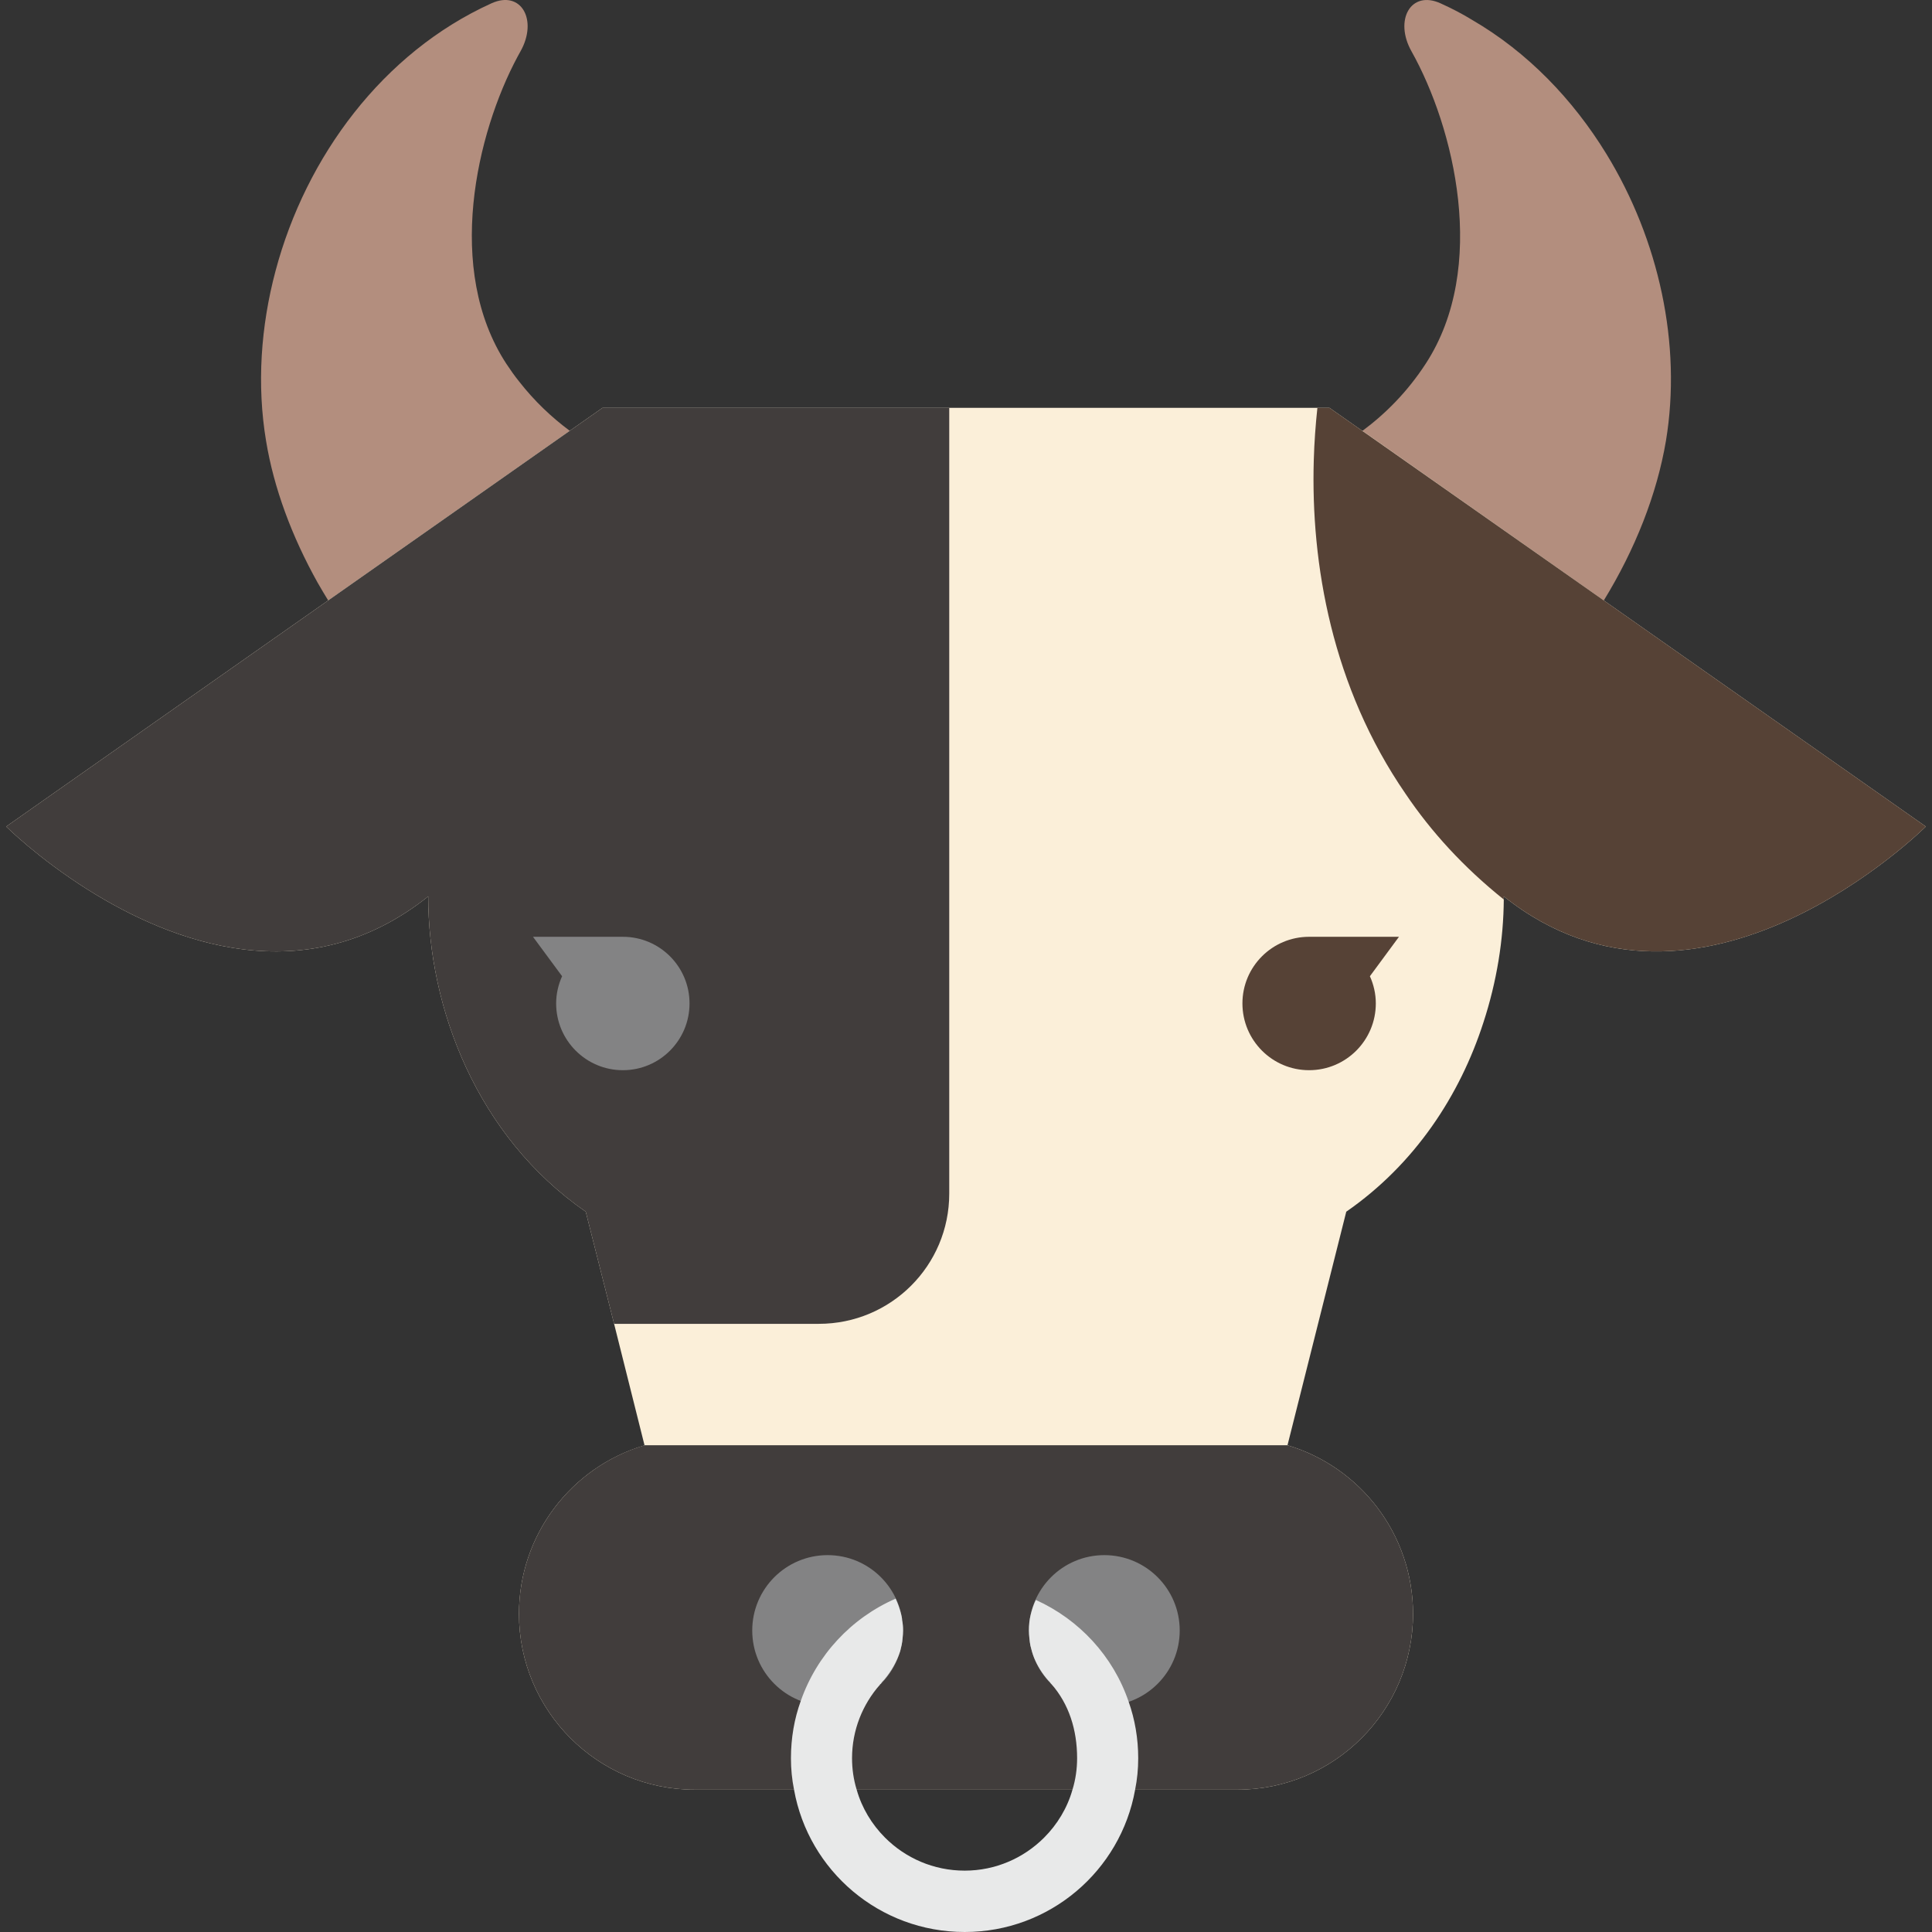
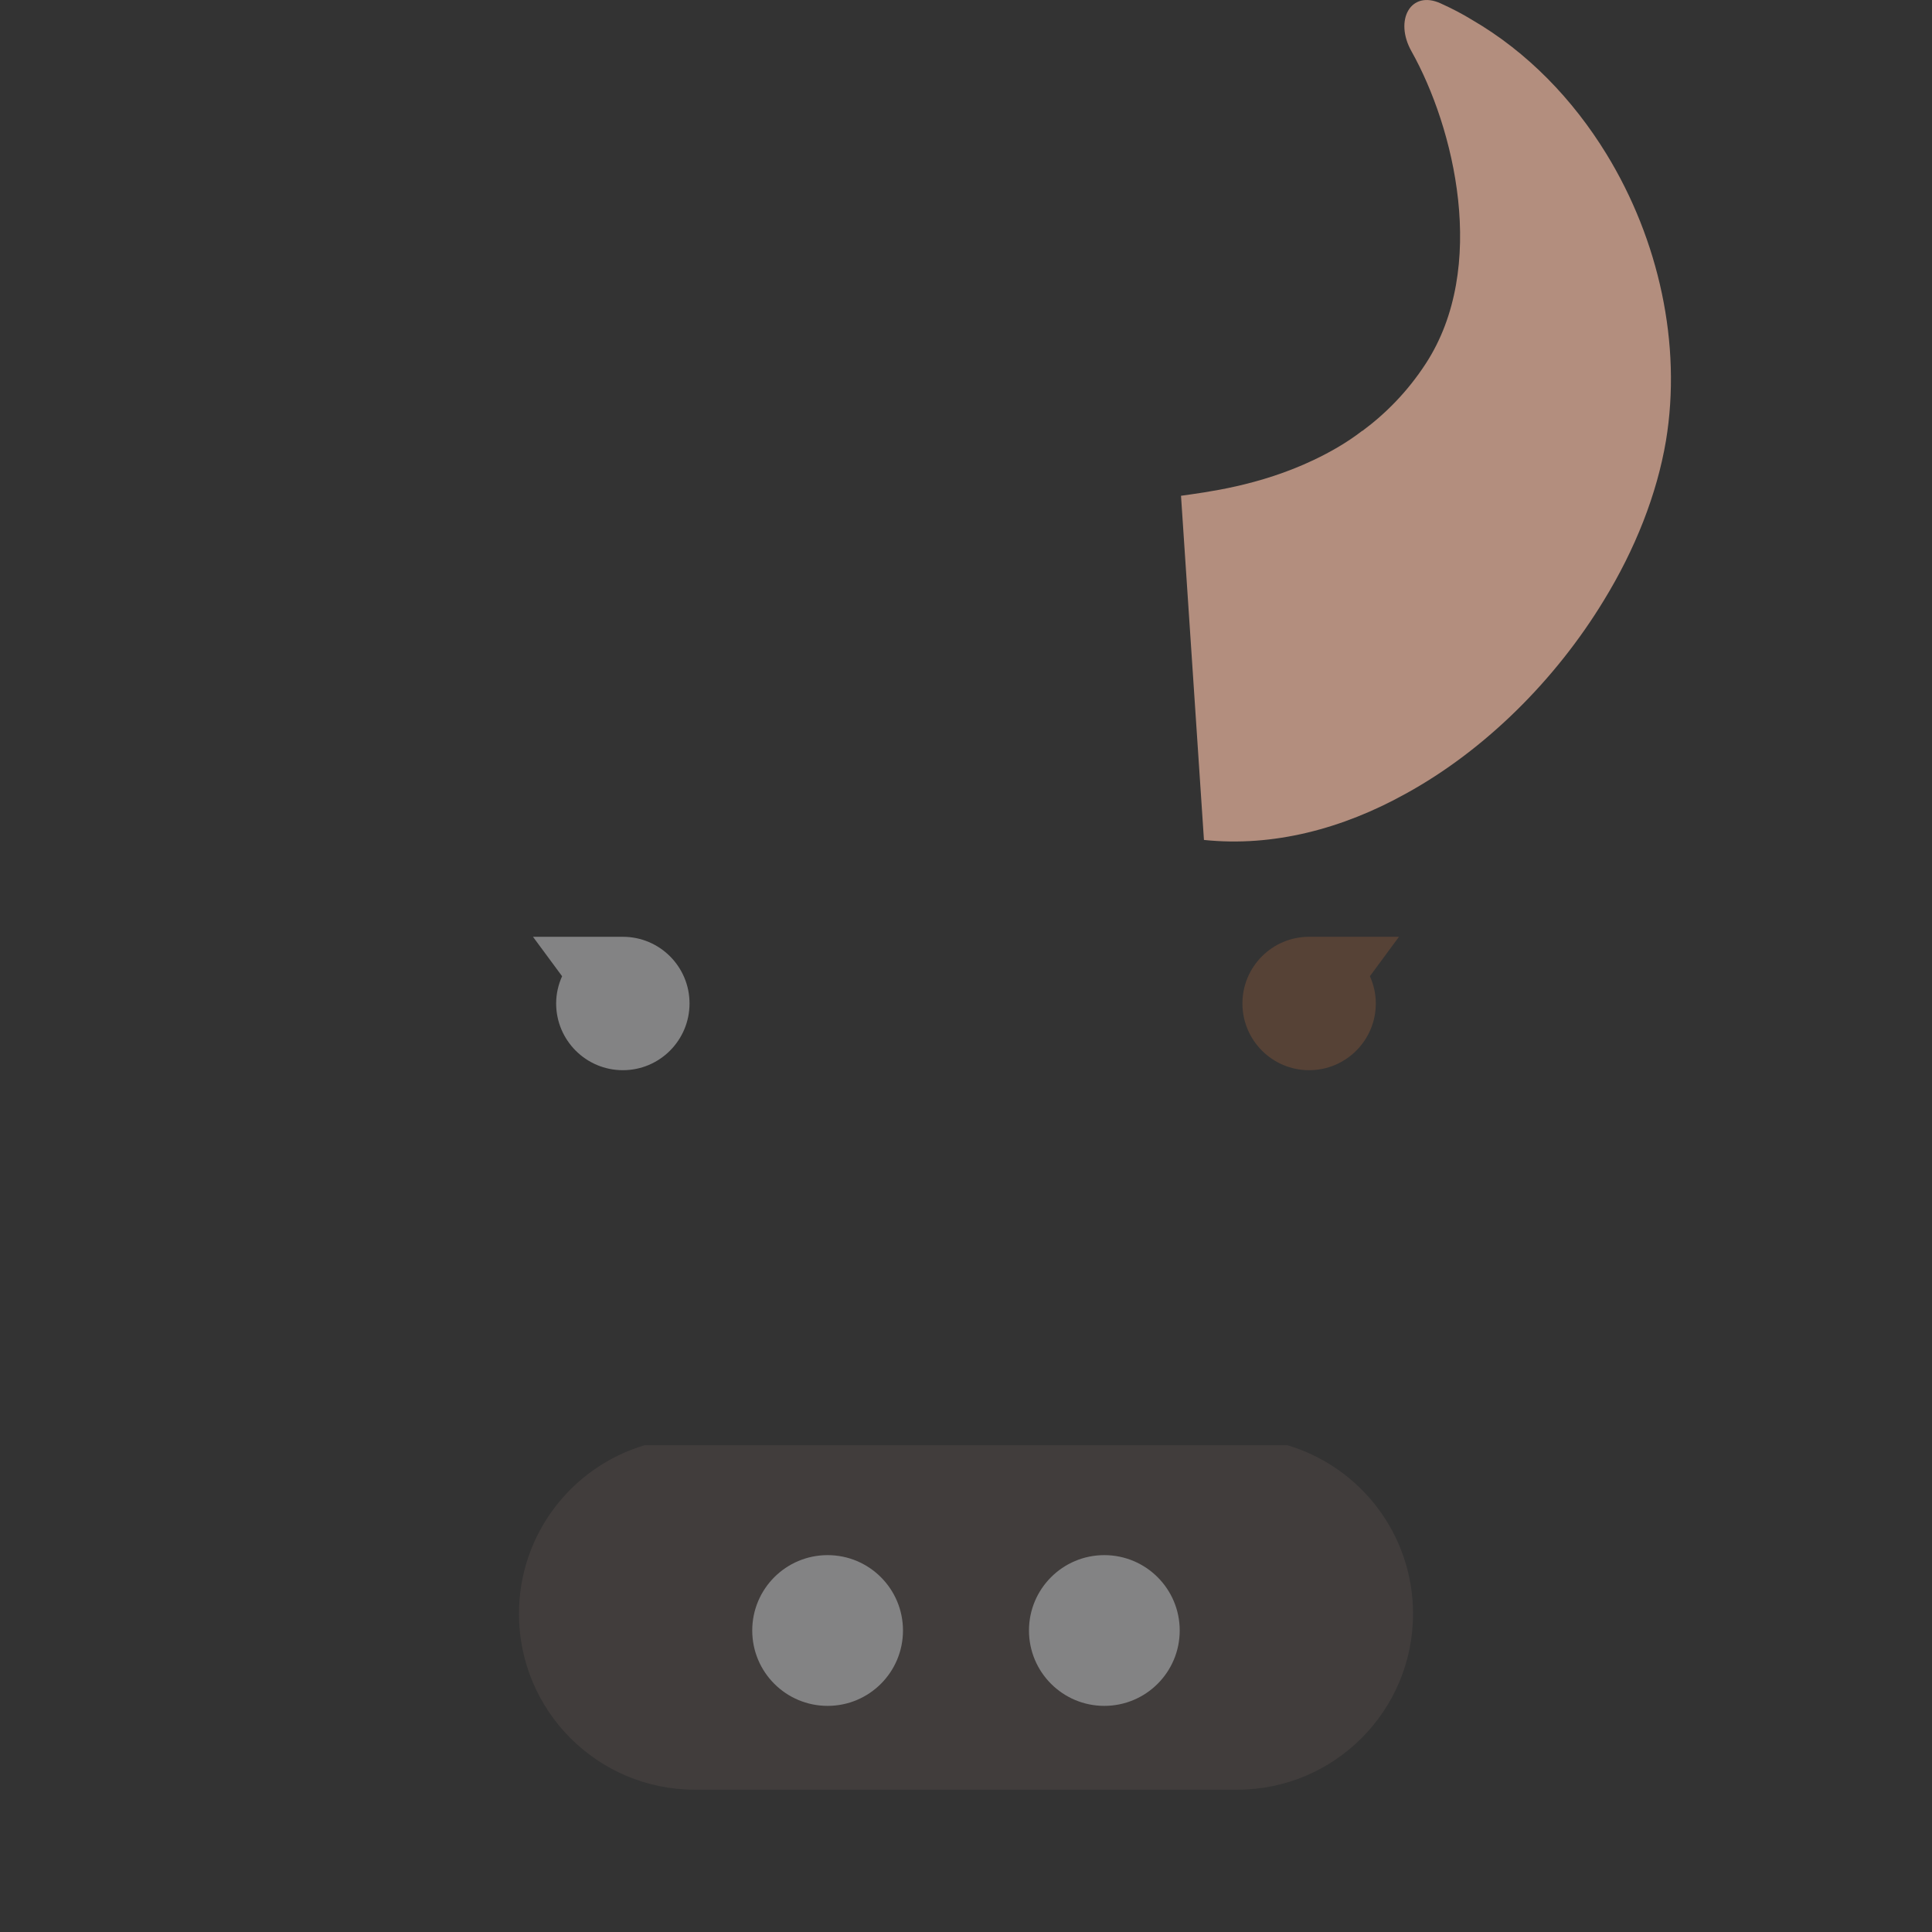
<svg xmlns="http://www.w3.org/2000/svg" height="800px" width="800px" version="1.1" id="_x34_" viewBox="0 0 512 512" xml:space="preserve">
  <rect x="0" y="0" width="512" height="512" fill="#333333" stroke="none" />
  <g>
    <g>
-       <path style="fill:#B38E7E;" d="M199.02,131.384l-6.081,91.208c-41.334,4.373-83.215-25.962-105.966-63.471    c-0.957-1.571-1.913-3.143-2.801-4.715c-6.832-12.229-11.615-25.073-13.664-37.576c-2.46-14.757-1.435-30.266,2.528-45.091    c8.062-30.267,28.421-57.8,57.185-70.85c7.925-3.621,12.366,4.441,7.72,12.708c-0.273,0.478-0.478,0.887-0.752,1.366    c-10.931,20.359-19.335,56.433-3.006,81.438c1.093,1.64,2.186,3.212,3.348,4.646c4.099,5.261,8.676,9.565,13.459,13.118    C169.232,127.763,190.344,130.085,199.02,131.384z" />
      <path style="fill:#B38E7E;" d="M441.492,116.831c-2.392,14.143-8.13,28.695-16.466,42.291    c-12.708,20.906-31.359,39.626-52.539,51.241c-16.738,9.292-35.117,14.142-53.427,12.23l-6.08-91.208    c6.627-0.957,20.701-2.597,35.185-9.497c4.304-2.05,8.677-4.509,12.844-7.72h0.068c6.081-4.509,11.888-10.316,16.739-17.764    c16.67-25.552,7.515-62.718-3.757-82.804c-4.646-8.267-0.205-16.33,7.72-12.708c2.869,1.299,5.67,2.733,8.335,4.373    c14.689,8.54,26.713,21.042,35.595,35.527C439.647,63.541,445.727,91.279,441.492,116.831z" />
    </g>
-     <path style="fill:#FBEFD9;" d="M510.359,219.04c0,0-59.986,59.918-111.841,18.516v0.819c-0.068,10.59-1.844,21.726-5.397,32.589   c-6.217,19.267-18.105,37.508-36.347,50.148l-15.577,61.898c19.266,5.739,33.272,23.571,33.272,44.681   c0,25.689-20.838,46.595-46.595,46.595H184.126c-25.757,0-46.595-20.907-46.595-46.595c0-21.042,13.937-38.874,33.136-44.613   c0.068-0.068,0.068-0.068,0.137-0.068l-8.062-32.18l-7.516-29.719c-28.831-19.95-41.744-53.975-41.744-83.557   c-32.452,25.893-68.048,12.161-90.184-1.776C10.044,227.443,1.641,219.04,1.641,219.04l60.122-42.223l25.21-17.695l64.017-44.955   l8.677-6.081h192.665l8.676,6.081h0.068l63.948,44.955L510.359,219.04z" />
-     <path style="fill:#413D3C;" d="M251.559,108.086v208.242c0,19.062-15.441,34.502-34.571,34.502h-54.247l-7.516-29.719   c-28.831-19.95-41.744-53.975-41.744-83.557c-32.452,25.893-68.048,12.161-90.184-1.776C10.044,227.443,1.641,219.04,1.641,219.04   l60.122-42.223l25.21-17.695l64.017-44.955l8.677-6.081H251.559z" />
    <path style="fill:#413D3C;" d="M374.469,427.691c0,25.689-20.838,46.595-46.595,46.595H184.126   c-25.757,0-46.595-20.907-46.595-46.595c0-21.11,14.006-38.943,33.272-44.681h170.393   C360.463,388.749,374.469,406.581,374.469,427.691z" />
    <g>
      <g>
        <path style="fill:#564236;" d="M346.921,248.26h23.82l-7.702,10.449c0.993,2.219,1.566,4.644,1.566,7.21     c0,9.766-7.904,17.694-17.684,17.694c-9.751,0-17.664-7.928-17.664-17.694C329.257,256.173,337.169,248.26,346.921,248.26z" />
      </g>
      <g>
        <path style="fill:#838384;" d="M182.733,265.919c0,9.766-7.904,17.694-17.664,17.694c-9.771,0-17.684-7.928-17.684-17.694     c0-2.567,0.582-4.991,1.576-7.21l-7.712-10.449h23.82C174.83,248.26,182.733,256.173,182.733,265.919z" />
      </g>
    </g>
    <path style="fill:#838384;" d="M312.637,432.1c0,11.036-8.947,19.974-19.984,19.974c-11.026,0-19.964-8.938-19.964-19.974   c0-11.032,8.938-19.974,19.964-19.974C303.69,412.126,312.637,421.068,312.637,432.1z" />
    <path style="fill:#838384;" d="M239.3,432.1c0,11.036-8.938,19.974-19.974,19.974c-11.037,0-19.974-8.938-19.974-19.974   c0-11.032,8.937-19.974,19.974-19.974C230.362,412.126,239.3,421.068,239.3,432.1z" />
-     <path style="fill:#564236;" d="M510.359,219.04c0,0-59.986,59.918-111.841,18.516v0.819c-10.658-8.54-19.267-17.968-26.03-28.011   c-19.471-28.285-25.142-60.874-24.322-88.475c0.137-4.715,0.478-9.36,0.957-13.801h3.211l8.676,6.081l64.017,44.955L510.359,219.04   z" />
-     <path style="fill:#E8E9E9;" d="M301.638,465.952c0,2.869-0.273,5.603-0.82,8.335C296.993,495.74,278.204,512,255.658,512   c-22.614,0-41.402-16.26-45.229-37.713c-0.547-2.732-0.82-5.466-0.82-8.335c0-5.329,0.888-10.453,2.596-15.167   c4.236-12.161,13.391-21.999,25.142-27.123c0.615,1.298,1.093,2.664,1.435,4.03c0.137,0.547,0.273,1.094,0.273,1.64   c0.205,0.888,0.273,1.844,0.273,2.801c0,0.682-0.068,1.366-0.137,2.049c-0.068,1.162-0.341,2.254-0.615,3.348   c-0.888,2.801-2.391,5.398-4.236,7.583c-0.342,0.342-0.684,0.684-0.888,1.093c-0.205,0.068-0.273,0.137-0.273,0.273   c-4.578,5.192-7.379,12.024-7.379,19.472c0,2.869,0.41,5.67,1.23,8.335c1.367,4.85,4.031,9.224,7.515,12.708   c5.398,5.398,12.844,8.745,21.111,8.745c8.199,0,15.645-3.348,21.043-8.745c3.484-3.484,6.149-7.857,7.515-12.708   c0.82-2.665,1.23-5.466,1.23-8.335c0-7.583-2.186-14.348-6.764-19.608c0-0.068-0.137-0.137-0.137-0.137   c-0.205-0.341-0.478-0.615-0.751-0.888c-1.571-1.776-2.869-3.826-3.758-6.012c-0.41-1.025-0.683-2.049-0.957-3.142   c-0.137-0.615-0.205-1.299-0.273-1.982c-0.068-0.683-0.137-1.367-0.137-2.049c0-1.504,0.137-2.87,0.478-4.237   c0.342-1.366,0.751-2.664,1.367-3.894c11.478,5.193,20.496,14.894,24.595,26.987C300.75,455.635,301.638,460.691,301.638,465.952z" />
  </g>
</svg>